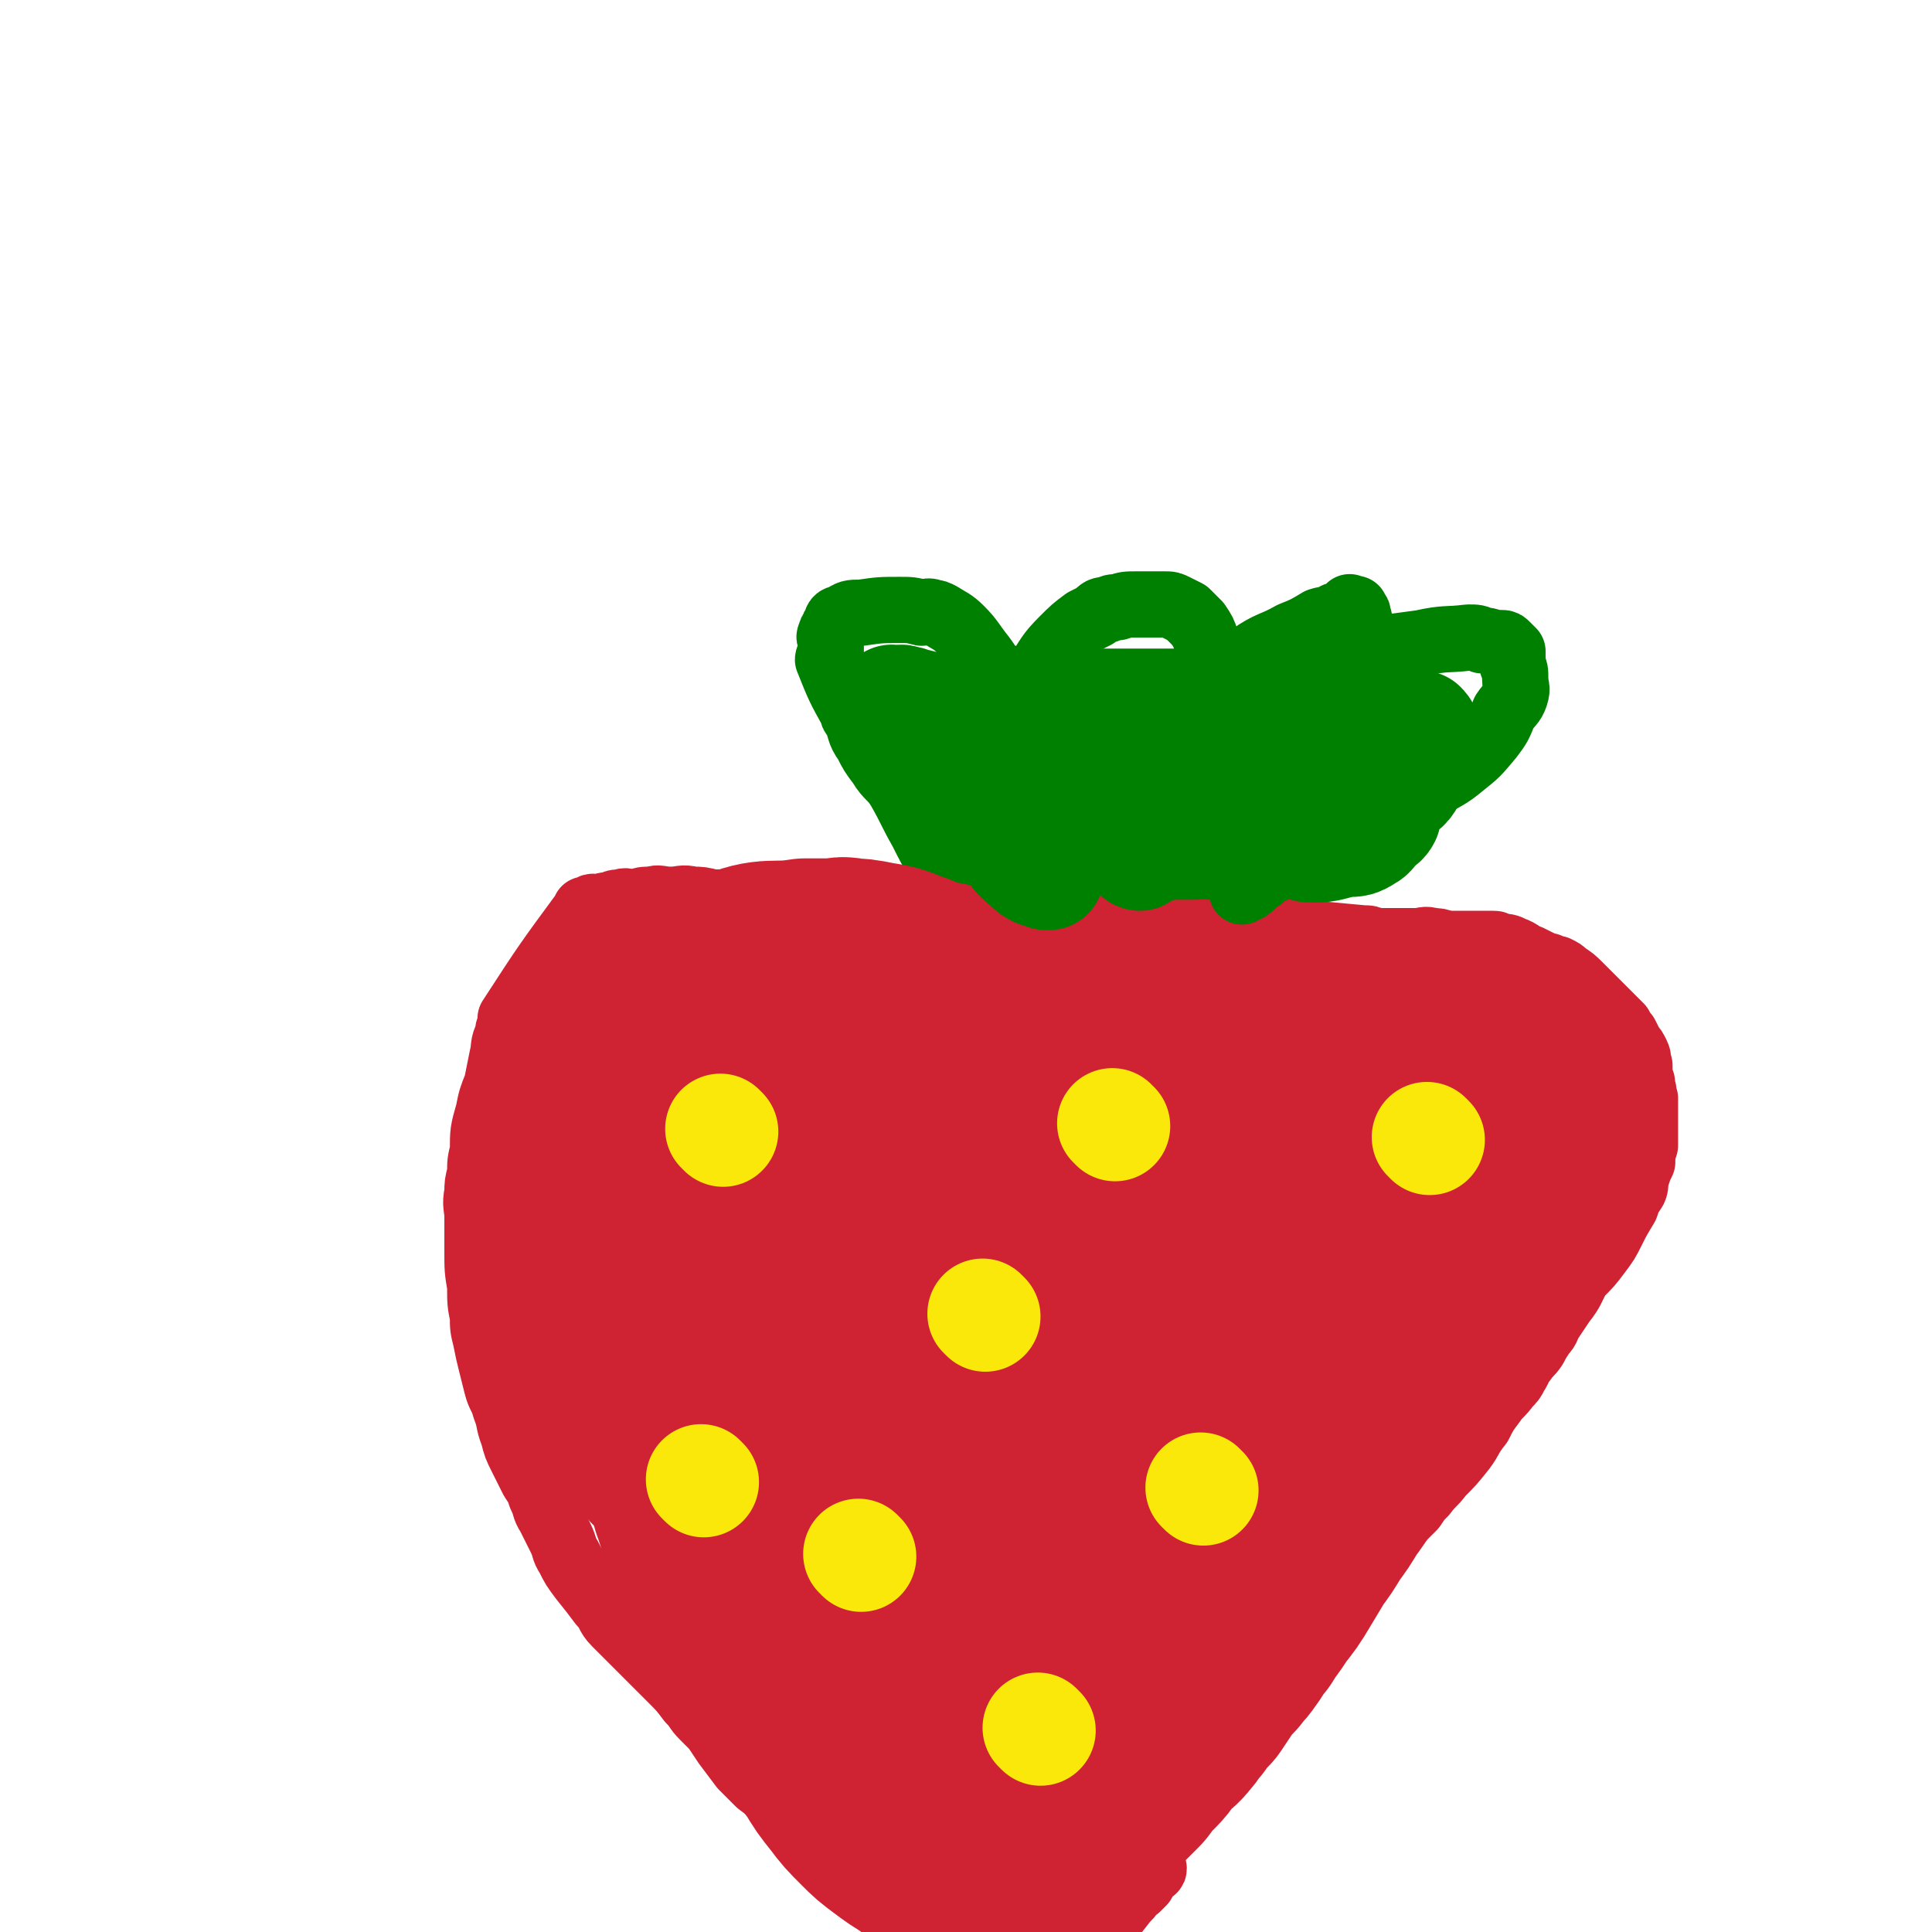
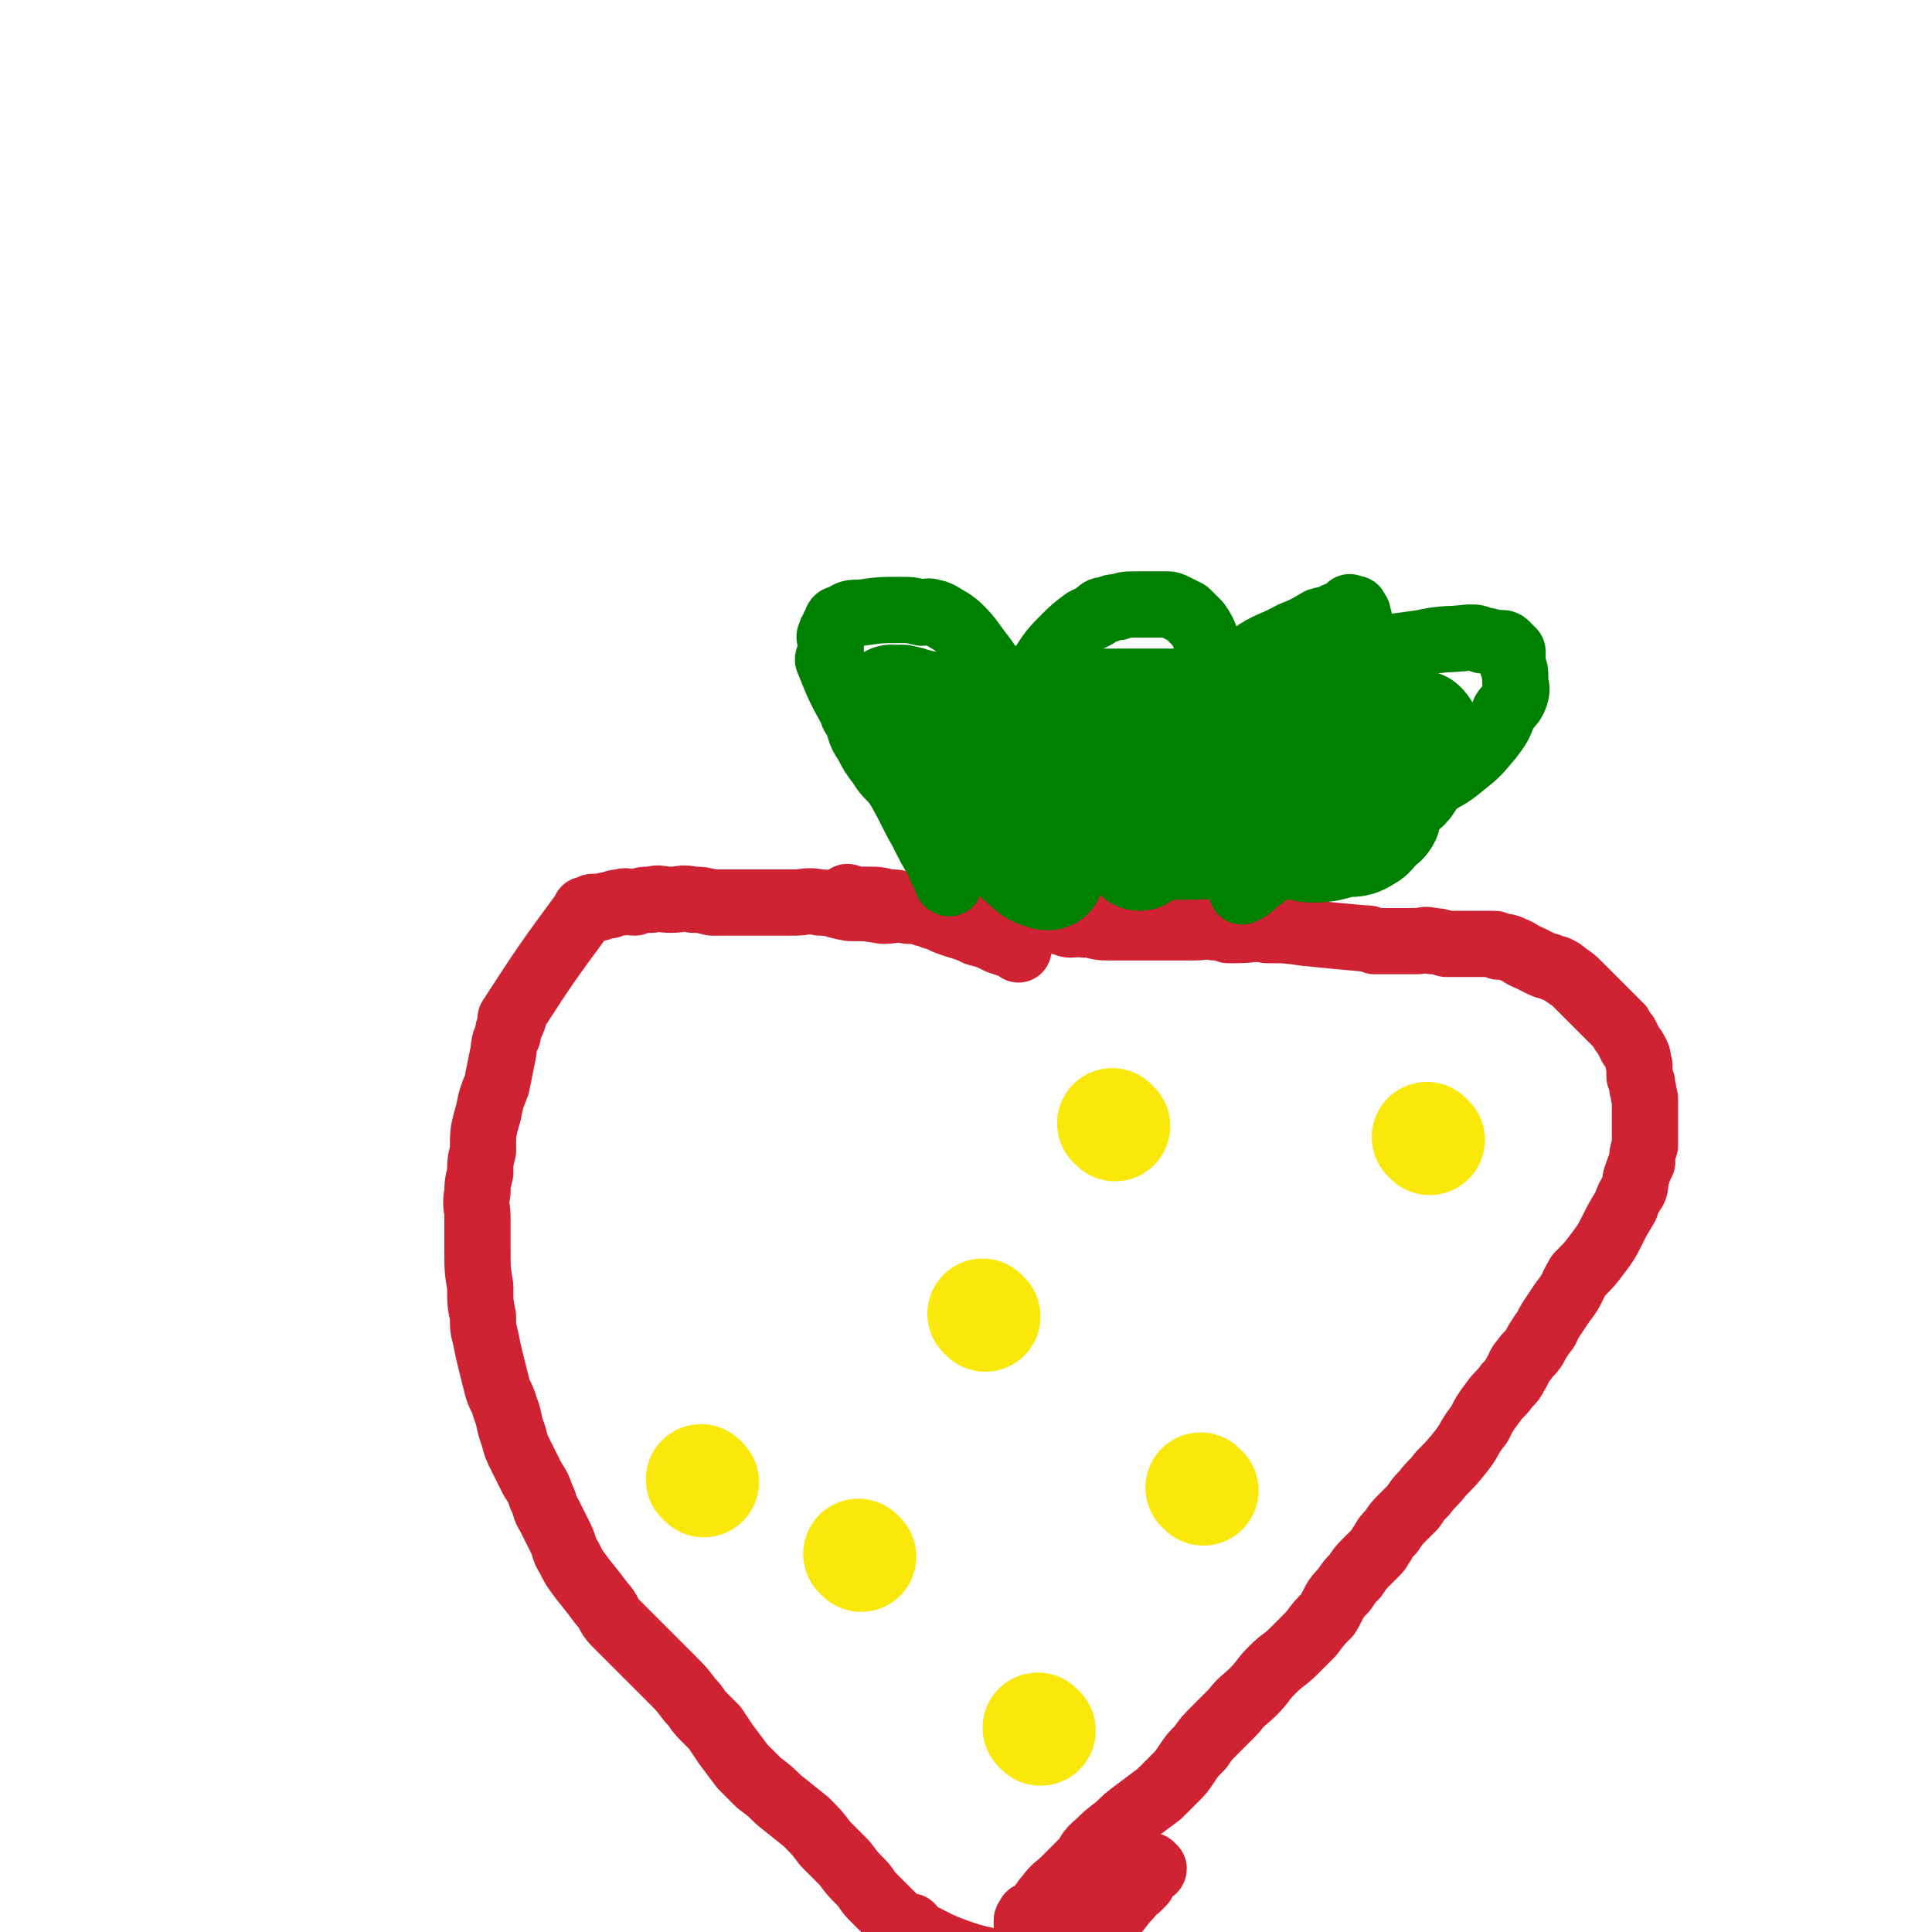
<svg xmlns="http://www.w3.org/2000/svg" viewBox="0 0 700 700" version="1.1">
  <g fill="none" stroke="#CF2233" stroke-width="24" stroke-linecap="round" stroke-linejoin="round">
    <path d="M308,326c0,0 -1,-1 -1,-1 1,0 1,1 3,1 1,0 1,0 2,0 1,0 1,0 2,0 4,0 4,0 8,1 3,0 3,0 6,1 4,0 4,0 7,1 4,0 4,0 7,1 2,0 2,0 5,0 2,0 2,0 4,0 1,0 1,0 3,0 1,0 1,0 2,0 1,0 1,0 2,0 1,0 1,-1 3,0 2,0 2,0 4,1 1,0 1,0 3,0 1,0 1,-1 3,0 1,0 1,0 3,1 2,0 2,0 4,1 3,0 3,0 6,1 2,0 2,1 4,1 2,0 2,-1 5,0 4,0 4,1 8,1 3,0 3,0 6,0 3,0 3,0 6,0 3,0 3,0 6,0 4,0 4,0 7,0 4,0 4,0 7,0 4,0 4,-1 7,0 3,0 3,0 5,1 1,0 1,0 3,0 0,0 0,0 0,0 6,0 6,-1 11,0 7,0 7,0 14,1 10,1 10,1 21,2 2,0 2,0 4,1 1,0 1,0 2,0 1,0 1,0 2,0 1,0 1,0 2,0 0,0 0,0 1,0 0,0 0,0 1,0 0,0 0,0 0,0 1,0 1,0 2,0 1,0 1,0 2,0 1,0 1,0 3,0 3,0 3,-1 6,0 2,0 2,0 5,1 2,0 2,0 4,0 2,0 2,0 3,0 1,0 1,0 2,0 1,0 1,0 2,0 0,0 0,0 0,0 1,0 1,0 2,0 0,0 0,0 0,0 1,0 1,0 2,0 1,0 1,0 2,0 1,0 1,0 2,1 3,0 3,0 5,1 3,1 3,2 6,3 2,1 2,1 4,2 2,1 2,1 3,1 2,1 2,1 3,1 2,1 2,1 3,2 3,2 3,2 5,4 2,2 2,2 5,5 2,2 2,2 4,4 2,2 2,2 4,4 1,1 1,1 2,2 1,2 1,2 2,3 1,2 1,2 2,4 1,1 1,1 2,3 1,2 0,2 1,4 0,2 0,2 0,4 1,2 1,2 1,4 1,2 0,2 1,4 0,3 0,3 0,6 0,3 0,3 0,5 0,3 0,3 0,6 -1,3 -1,3 -1,6 -1,2 -1,2 -2,5 -1,2 0,3 -1,5 -2,3 -2,3 -3,6 -3,5 -3,5 -5,9 -2,4 -2,4 -5,8 -3,4 -3,4 -7,8 -3,5 -2,5 -6,10 -2,3 -2,3 -4,6 -2,3 -1,3 -3,5 -2,3 -2,3 -3,5 -2,3 -2,2 -4,5 -2,2 -1,2 -3,5 -1,2 -1,2 -3,4 -2,3 -3,3 -5,6 -3,4 -3,4 -5,8 -4,5 -3,5 -6,9 -4,5 -4,5 -8,9 -3,4 -3,3 -6,7 -2,2 -2,2 -4,5 -2,2 -2,2 -4,4 -2,2 -2,2 -4,5 -2,2 -2,2 -3,4 -1,1 -1,2 -2,3 -2,2 -2,2 -4,4 -2,2 -2,2 -4,5 -2,2 -2,2 -4,5 -4,4 -3,4 -6,9 -3,3 -3,3 -6,7 -3,3 -3,3 -6,6 -4,4 -4,3 -8,7 -4,4 -3,4 -7,8 -3,3 -4,3 -7,7 -3,3 -3,3 -6,6 -4,4 -4,4 -6,7 -3,3 -3,3 -5,6 -2,3 -2,3 -4,5 -3,3 -3,3 -6,6 -4,3 -4,3 -8,6 -4,3 -4,3 -7,6 -4,3 -4,3 -7,6 -4,3 -3,4 -6,7 -3,3 -3,3 -6,6 -3,3 -4,3 -6,6 -2,2 -2,3 -4,5 -1,1 -1,1 -3,2 0,1 -1,1 -1,2 0,0 0,0 0,1 " />
    <path d="M369,344c0,0 0,-1 -1,-1 -3,-1 -3,-1 -6,-2 -4,-2 -4,-2 -8,-3 -4,-2 -5,-2 -8,-3 -3,-1 -3,-1 -5,-2 -2,-1 -2,-1 -3,-1 -2,-1 -2,-1 -3,-1 -3,-1 -3,-1 -6,-1 -5,-1 -5,0 -9,0 -6,-1 -6,-1 -12,-1 -6,-1 -6,-2 -11,-2 -5,-1 -5,0 -9,0 -4,0 -4,0 -7,0 -5,0 -5,0 -9,0 -4,0 -4,0 -7,0 -4,0 -4,0 -7,0 -4,-1 -4,-1 -7,-1 -4,-1 -4,0 -8,0 -4,0 -4,-1 -7,0 -3,0 -3,0 -6,1 -3,0 -3,-1 -5,0 -2,0 -2,0 -4,1 -2,0 -2,0 -4,1 -2,0 -2,-1 -3,0 -1,0 -1,1 -2,1 0,0 0,-1 0,0 -14,19 -14,19 -27,39 0,0 1,0 1,0 -1,3 -2,3 -2,6 -2,4 -1,4 -2,8 -1,5 -1,5 -2,10 -2,5 -2,5 -3,10 -2,7 -2,7 -2,14 -1,4 -1,4 -1,8 -1,4 -1,4 -1,7 -1,5 0,5 0,9 0,6 0,6 0,12 0,7 0,7 1,13 0,6 0,6 1,11 0,4 0,4 1,8 1,5 1,5 2,9 1,4 1,4 2,8 1,4 2,4 3,8 2,5 1,5 3,10 1,4 1,4 3,8 2,4 2,4 4,8 2,3 2,3 3,6 2,4 1,4 3,7 2,4 2,4 4,8 2,4 1,4 3,7 2,4 2,4 5,8 4,5 4,5 7,9 3,3 2,4 5,7 3,3 3,3 6,6 4,4 4,4 8,8 3,3 3,3 6,6 4,4 4,4 7,8 3,3 2,3 5,6 2,2 2,2 4,4 2,3 2,3 4,6 3,4 3,4 6,8 3,3 3,3 6,6 4,3 4,3 7,6 5,4 5,4 10,8 4,4 4,4 7,8 4,4 4,4 7,7 3,4 3,4 6,7 2,2 2,3 4,5 2,2 2,2 4,4 1,1 1,1 2,2 1,1 1,1 3,3 1,1 1,1 2,2 1,0 1,0 2,1 0,0 0,-1 1,-1 1,1 1,2 3,3 4,2 4,2 8,4 5,2 5,2 11,4 4,1 4,1 9,2 4,0 3,1 7,2 2,0 2,0 4,1 1,0 1,-1 3,-1 1,1 1,1 2,1 1,1 1,0 2,0 1,0 1,1 2,0 1,0 1,-1 2,-1 0,0 0,1 1,0 1,0 1,-1 2,-2 2,-3 2,-3 5,-5 6,-6 6,-6 12,-12 3,-3 3,-4 6,-7 1,-2 1,-2 3,-3 1,-1 1,-1 2,-2 0,-1 0,-1 0,-2 1,-1 1,-1 1,-2 1,0 1,1 2,0 0,0 -1,-1 -1,-1 1,0 2,1 2,0 0,0 0,0 -1,-1 " />
  </g>
  <g fill="none" stroke="#008000" stroke-width="24" stroke-linecap="round" stroke-linejoin="round">
    <path d="M344,320c0,0 -1,0 -1,-1 0,0 0,-1 0,-1 -2,-3 -2,-3 -3,-6 -3,-5 -3,-5 -6,-11 -4,-7 -4,-8 -8,-15 -3,-5 -4,-4 -7,-9 -3,-4 -3,-4 -5,-8 -3,-4 -2,-5 -4,-9 -1,-1 -1,-1 -1,-2 -5,-9 -5,-9 -9,-19 0,-1 1,-1 1,-2 0,-2 0,-2 0,-3 0,-1 0,-1 0,-2 0,-1 -1,-1 0,-2 0,-1 0,-1 1,-2 0,-1 0,-1 1,-2 0,-1 0,-2 2,-2 3,-2 3,-2 7,-2 7,-1 7,-1 14,-1 4,0 4,0 8,1 2,0 2,-1 4,0 1,0 1,0 3,1 3,2 4,2 7,5 4,4 4,5 8,10 3,4 3,5 6,9 1,2 1,2 3,4 0,1 0,1 0,2 1,1 1,1 1,2 1,0 1,-1 2,0 0,0 -1,1 -1,1 1,0 1,0 2,0 0,0 0,0 1,0 0,-1 -1,-1 -1,-1 1,-2 2,-2 3,-4 2,-3 2,-4 4,-7 4,-6 4,-7 9,-12 4,-4 4,-4 8,-7 2,-1 2,-1 4,-2 2,-2 2,-2 4,-2 2,-1 2,-1 4,-1 3,-1 3,-1 7,-1 3,0 3,0 6,0 2,0 2,0 4,0 2,0 2,0 4,1 2,1 2,1 4,2 2,2 2,2 4,4 2,3 2,3 3,6 1,3 0,3 1,6 0,3 -1,3 -1,5 1,2 1,1 1,3 1,1 0,1 0,2 0,0 0,1 0,1 1,0 1,-1 1,-1 1,-1 1,-2 3,-3 5,-4 5,-4 11,-7 7,-5 8,-4 15,-8 5,-2 5,-2 10,-5 3,-1 3,0 6,-2 1,0 1,0 3,-1 1,-1 1,-1 2,-2 0,0 0,1 0,1 1,0 1,0 2,0 0,0 0,-1 0,0 1,1 1,1 1,2 0,1 1,1 0,2 -1,2 -1,3 -2,5 -3,3 -3,3 -6,6 -3,2 -3,2 -6,4 -2,1 -2,1 -4,2 -1,0 -2,1 -2,1 0,0 1,-1 3,-2 5,-2 5,-2 11,-3 14,-3 14,-3 29,-5 9,-2 9,-1 17,-2 3,0 3,0 5,1 3,0 3,1 5,1 1,0 1,0 2,0 1,0 1,0 2,1 1,1 1,1 2,2 0,2 0,2 0,5 1,2 1,2 1,5 0,3 1,3 0,6 -1,3 -2,3 -4,6 -2,5 -2,5 -5,9 -5,6 -5,6 -10,10 -6,5 -6,4 -12,8 -5,4 -5,4 -10,7 -5,2 -5,3 -10,5 -5,2 -5,2 -10,4 -4,1 -4,1 -8,4 -4,1 -5,1 -8,4 -5,2 -4,2 -8,5 -4,2 -4,1 -7,4 -3,1 -2,2 -5,4 -1,0 -1,0 -2,1 " />
  </g>
  <g fill="none" stroke="#CF2233" stroke-width="80" stroke-linecap="round" stroke-linejoin="round">
-     <path d="M555,433c0,0 -1,-1 -1,-1 -1,0 0,1 -1,2 -1,2 -1,2 -2,4 -3,5 -2,6 -6,11 -5,7 -5,7 -11,14 -3,5 -3,5 -7,10 -3,3 -2,3 -5,7 -3,4 -3,4 -7,9 -3,4 -4,4 -7,8 -4,6 -4,6 -8,12 -4,7 -4,7 -8,14 -3,5 -3,5 -6,9 -3,5 -3,5 -6,9 -3,5 -3,5 -6,9 -3,5 -3,5 -6,9 -3,5 -3,5 -6,10 -3,5 -3,5 -7,10 -3,5 -3,4 -6,9 -3,3 -2,3 -5,7 -2,3 -2,2 -4,5 -3,3 -3,3 -5,6 -2,3 -2,3 -4,6 -3,3 -3,3 -5,6 -2,2 -2,3 -4,5 -2,3 -3,2 -5,5 -3,3 -2,3 -5,6 -3,3 -3,3 -6,7 -3,3 -3,3 -7,7 -2,2 -3,2 -5,5 -2,2 -2,3 -4,5 -3,2 -3,2 -5,4 -3,2 -3,3 -5,5 -2,2 -2,2 -4,4 -1,1 -1,1 -2,2 0,1 0,1 -1,2 0,0 0,0 -1,1 0,0 0,0 -1,0 0,0 1,1 0,1 0,0 0,0 0,0 -1,1 -1,0 -1,0 -1,0 -1,0 -2,0 0,0 0,0 -1,0 -1,0 -1,0 -1,0 -1,0 -1,0 -1,0 -1,0 -1,1 -1,0 -2,0 -2,0 -3,-1 -4,-1 -4,0 -7,-2 -5,-1 -5,-1 -10,-3 -5,-2 -5,-2 -9,-4 -5,-3 -5,-3 -9,-6 -4,-3 -4,-3 -7,-6 -5,-5 -5,-5 -8,-9 -4,-5 -4,-5 -7,-10 -4,-5 -3,-6 -6,-10 -3,-5 -3,-5 -6,-9 -3,-5 -4,-4 -6,-8 -4,-6 -3,-6 -6,-11 -3,-6 -4,-6 -6,-11 -3,-6 -3,-7 -5,-12 -3,-7 -3,-6 -6,-12 -3,-7 -4,-7 -6,-13 -3,-6 -2,-6 -4,-12 -2,-5 -2,-5 -3,-9 -2,-5 -2,-4 -4,-8 -2,-5 -3,-5 -4,-9 -3,-6 -2,-6 -4,-11 -2,-4 -2,-4 -3,-8 -1,-1 0,-1 0,-2 -10,-32 -10,-32 -20,-64 0,-1 0,-1 0,-2 -1,-4 -2,-4 -2,-8 -1,-3 -1,-3 -1,-7 0,-2 0,-2 0,-5 0,-1 0,-1 0,-1 0,-1 0,-1 0,-2 0,-1 0,-1 0,-3 0,-1 0,-1 0,-2 0,0 -1,0 0,0 1,-2 1,-2 3,-3 7,-2 7,-2 14,-4 10,-2 10,-2 20,-4 10,-1 10,-1 21,-3 12,-1 12,-1 24,-3 10,-1 10,-1 20,-2 7,0 7,0 14,0 7,0 7,0 14,1 7,0 7,-1 13,0 8,0 8,1 16,2 11,2 11,2 23,4 7,1 7,1 14,3 10,2 10,2 20,4 11,2 11,1 22,3 8,1 8,1 16,2 10,1 10,1 20,3 8,1 8,2 15,3 6,1 6,0 11,1 4,0 4,0 9,1 3,0 3,0 7,0 3,-1 3,-1 7,-1 5,-1 5,-1 9,-1 1,0 1,0 2,0 1,-1 1,-1 2,-2 1,0 1,1 1,1 0,0 0,-1 -1,0 -5,3 -4,3 -9,7 -20,15 -21,14 -41,29 -24,20 -24,20 -47,41 -12,12 -11,12 -22,25 -11,14 -11,14 -22,29 -8,11 -8,11 -14,24 -4,8 -4,8 -6,17 -1,5 -1,6 -1,11 1,4 1,4 3,8 1,3 1,4 4,6 3,2 4,3 7,3 9,-2 10,-2 17,-7 14,-9 15,-9 26,-23 12,-14 11,-16 20,-32 7,-14 7,-14 12,-28 3,-12 3,-12 4,-24 0,-8 1,-9 -1,-15 -2,-5 -2,-6 -7,-9 -6,-4 -6,-5 -13,-6 -11,-2 -12,-3 -22,-1 -14,3 -15,4 -28,11 -11,6 -10,7 -20,16 -7,7 -8,7 -14,16 -5,9 -6,9 -7,19 -3,14 -2,14 -1,28 2,15 1,15 5,30 4,11 5,11 11,21 4,5 4,6 10,10 2,1 3,0 5,-1 5,-2 6,-1 10,-6 10,-12 10,-12 17,-27 9,-18 10,-18 16,-38 5,-16 4,-17 6,-33 3,-15 4,-15 5,-30 0,-10 -1,-10 -4,-19 -3,-8 -2,-9 -6,-15 -4,-6 -5,-6 -11,-10 -9,-4 -9,-5 -19,-6 -10,-1 -10,0 -20,2 -15,4 -15,4 -28,10 -12,7 -13,7 -23,16 -8,7 -7,9 -13,18 -6,10 -8,10 -12,22 -4,10 -4,11 -4,22 0,13 0,13 3,25 3,11 3,11 8,21 4,7 4,7 9,13 3,5 3,5 8,8 4,2 4,2 9,3 3,1 3,1 7,-1 5,-1 5,-1 9,-4 7,-7 8,-8 13,-17 6,-11 7,-11 10,-24 3,-13 1,-13 2,-27 0,-18 1,-18 0,-35 0,-15 -1,-15 -4,-30 -1,-6 -2,-6 -4,-12 -3,-7 -2,-8 -6,-13 -3,-4 -4,-3 -7,-5 -3,-2 -3,-2 -5,-3 -4,0 -5,-1 -9,1 -5,1 -5,2 -9,6 -7,8 -7,8 -12,18 -6,10 -6,10 -9,21 -3,12 -3,12 -4,24 -1,10 -1,10 0,19 2,14 2,14 6,27 2,4 2,4 6,7 4,4 4,4 9,6 3,2 4,2 8,3 3,0 4,1 7,-1 3,0 3,-1 5,-3 4,-4 5,-4 6,-9 3,-8 3,-9 4,-18 1,-12 1,-12 0,-25 -2,-12 -2,-12 -7,-23 -5,-11 -6,-11 -13,-20 -7,-9 -7,-9 -15,-16 -5,-4 -5,-4 -12,-5 -8,-3 -8,-3 -17,-4 -7,0 -7,-1 -14,1 -5,1 -5,2 -10,5 -6,3 -7,2 -12,7 -8,8 -8,8 -13,18 -6,10 -6,10 -9,21 -2,10 -2,10 -3,20 -1,8 -1,8 0,17 1,10 2,10 4,20 2,7 2,7 4,14 3,8 2,9 7,16 2,5 3,4 7,8 2,2 2,3 5,5 0,0 0,-1 1,-1 1,1 2,2 2,1 0,0 -1,-1 -2,-2 -1,-2 0,-2 -1,-4 -2,-4 -3,-4 -6,-8 -5,-8 -4,-8 -9,-15 -4,-5 -4,-5 -8,-10 -3,-5 -3,-5 -7,-9 -3,-5 -4,-4 -7,-9 -2,-4 -2,-5 -4,-9 -3,-6 -4,-6 -7,-12 -1,-5 -1,-5 -2,-10 -1,-7 -1,-7 -3,-13 0,-3 0,-3 -1,-7 0,-3 -1,-3 -1,-7 0,-7 1,-7 1,-14 0,-4 -1,-4 0,-9 0,-5 1,-5 2,-9 1,-3 0,-4 1,-7 1,-3 2,-3 3,-7 1,-3 1,-3 2,-7 3,-6 3,-6 5,-13 2,-3 1,-3 3,-7 1,-2 2,-2 3,-4 2,-3 1,-3 3,-6 1,-1 2,-1 3,-3 1,-1 0,-1 1,-2 11,-7 10,-10 23,-14 11,-5 12,-2 24,-4 6,0 6,0 11,0 2,0 2,-1 4,0 4,0 4,0 9,1 6,1 6,1 11,3 6,2 6,3 12,4 5,1 5,1 10,2 4,0 4,0 8,0 3,0 3,0 6,1 2,0 2,0 5,1 3,0 3,0 6,0 3,1 3,1 6,1 4,1 4,0 7,1 4,1 4,1 8,2 5,2 5,2 10,4 3,1 3,1 7,2 3,1 3,1 7,2 4,1 4,1 9,2 5,1 5,1 9,2 5,1 5,1 10,2 4,1 4,0 8,1 3,0 3,0 6,1 3,0 3,0 5,0 2,0 2,0 3,0 1,0 1,0 2,0 1,0 1,0 2,0 1,0 1,0 2,0 1,0 1,0 2,0 0,0 0,0 1,0 0,0 0,0 1,0 0,0 0,0 1,0 0,0 0,0 1,0 1,0 1,0 2,0 2,0 2,-1 4,0 3,0 3,0 6,1 3,0 3,0 7,0 1,0 1,0 3,0 1,0 1,0 2,0 1,0 1,0 2,0 1,0 1,0 2,0 0,0 0,0 1,0 0,0 0,0 1,0 0,0 0,0 1,0 0,0 0,0 1,0 0,0 0,0 1,0 0,0 0,0 1,0 0,0 0,0 1,0 0,0 0,0 1,0 0,0 0,0 1,0 0,0 0,0 1,0 0,0 0,0 1,0 0,0 0,0 1,0 0,0 0,0 1,0 0,0 0,0 1,0 0,0 0,0 1,0 1,0 1,0 2,0 1,0 1,-1 2,0 2,0 2,0 3,1 1,0 1,0 2,0 1,0 1,0 2,0 0,0 0,0 1,0 0,0 0,0 1,0 0,0 0,0 1,0 0,0 0,-1 0,0 1,0 0,1 0,2 -1,3 -1,3 -2,7 -4,11 -3,11 -8,23 -5,10 -4,10 -10,19 -5,7 -6,6 -11,12 -15,19 -14,19 -29,37 -8,10 -9,10 -17,19 -8,10 -8,10 -15,19 -7,9 -6,10 -12,18 -6,8 -6,8 -12,15 -5,6 -5,6 -9,12 -4,5 -3,5 -7,10 -2,3 -2,3 -5,7 -2,4 -2,4 -5,8 -2,3 -2,3 -4,7 -1,3 -1,3 -3,7 -2,3 -2,3 -4,7 -1,3 -1,3 -2,6 0,2 0,2 -2,4 -1,2 -1,2 -3,4 -2,2 -2,2 -4,5 -2,2 -2,2 -4,4 -1,1 -1,1 -3,1 -1,1 -1,1 -2,1 -1,1 -1,0 -2,0 0,0 0,1 -1,0 0,0 0,0 -1,-1 -1,-1 -1,-1 -2,-3 -1,-5 -1,-6 -2,-11 -2,-14 -3,-14 -4,-28 0,-9 0,-10 2,-19 0,-3 1,-3 1,-7 " />
-   </g>
+     </g>
  <g fill="none" stroke="#008000" stroke-width="40" stroke-linecap="round" stroke-linejoin="round">
    <path d="M485,279c0,0 -1,-1 -1,-1 -1,0 -1,0 -2,1 -3,2 -3,2 -5,4 -3,3 -4,3 -6,6 -2,3 -2,3 -3,6 0,3 0,3 1,6 0,2 0,3 2,4 2,2 2,2 5,2 6,0 6,-1 12,-2 3,0 4,0 7,-2 2,-1 2,-2 4,-4 1,-1 2,-1 3,-3 0,-2 -1,-2 -1,-4 0,-1 1,-1 0,-3 0,-1 0,-1 -1,-3 -1,-1 -1,-2 -3,-3 -3,-1 -3,-2 -7,-2 -8,0 -9,1 -17,2 -9,1 -9,1 -18,4 -4,1 -3,2 -7,4 -3,2 -3,2 -6,4 -2,1 -2,2 -3,3 0,1 -1,1 -1,2 1,1 1,2 2,2 3,1 4,1 7,1 8,0 8,0 15,-2 5,-1 5,-1 10,-4 4,-2 4,-2 7,-5 3,-2 3,-3 5,-5 3,-3 2,-3 5,-6 1,-1 1,-1 3,-3 0,0 0,-1 1,-2 0,-1 -1,-1 -1,-2 0,0 1,0 0,0 -1,-1 -1,-1 -2,0 -5,2 -5,2 -9,5 -8,3 -8,3 -15,7 -3,2 -3,2 -6,4 -1,2 -2,1 -3,3 -1,1 -1,1 -1,2 1,1 2,1 4,2 5,2 5,2 10,3 7,1 8,1 15,0 3,-1 3,-3 6,-5 3,-2 3,-1 6,-3 2,-2 2,-2 5,-4 1,-2 1,-2 3,-4 1,-2 1,-2 2,-4 1,-3 1,-3 1,-6 0,0 0,0 0,-1 0,-1 1,-1 0,-2 0,0 0,0 -1,0 -1,0 -1,0 -2,0 -4,0 -4,0 -8,1 -7,2 -7,2 -14,5 -7,2 -7,2 -13,6 -3,2 -4,2 -6,4 -2,1 -2,2 -3,3 0,2 -1,3 0,4 0,2 1,3 2,4 3,2 3,2 6,3 5,1 5,1 9,1 6,0 6,-1 11,-3 5,-1 5,-1 9,-4 3,-3 3,-3 6,-6 4,-4 5,-3 7,-7 3,-4 2,-5 4,-9 1,-2 1,-2 2,-5 0,-1 0,-1 -1,-3 0,-1 0,-1 -1,-2 -1,0 -2,0 -3,0 -5,-1 -5,-2 -10,-1 -9,1 -9,1 -18,3 -13,4 -13,6 -25,10 -3,1 -3,0 -6,2 -13,9 -17,12 -25,19 -2,2 3,0 5,-1 4,-1 4,-2 6,-4 5,-6 6,-6 9,-12 3,-4 2,-4 4,-8 0,-2 1,-2 0,-4 0,-2 0,-2 -1,-3 0,0 0,0 -1,0 -2,0 -2,0 -4,0 -6,2 -6,2 -11,4 -7,3 -7,3 -13,7 -4,3 -4,3 -8,6 -2,2 -2,2 -4,4 -1,2 -1,2 -2,3 -1,1 0,1 -1,2 0,1 0,1 -1,1 0,1 0,1 0,1 0,0 0,-1 0,-2 0,-1 0,-1 0,-2 0,-2 1,-2 0,-4 0,-3 0,-3 0,-6 -1,-3 -1,-3 -2,-6 -1,-2 -1,-2 -2,-4 -1,-2 -1,-2 -3,-3 -1,0 -1,0 -2,0 -1,0 -1,0 -2,0 -1,0 -2,0 -3,0 -1,1 -1,1 -2,3 -1,2 -1,2 -2,4 -1,2 -1,2 -2,5 -1,2 -1,2 -1,4 0,1 0,1 -1,2 0,1 0,1 0,2 0,1 0,1 0,1 0,0 1,-1 0,-1 0,-2 0,-2 -1,-3 -3,-4 -3,-4 -5,-8 -4,-5 -3,-5 -7,-9 -3,-3 -3,-2 -6,-5 -1,-1 -1,-1 -2,-2 -1,-1 -1,-1 -2,-1 -1,0 -1,0 -2,0 -1,0 -1,0 -1,0 -1,1 -1,1 -2,2 -2,3 -2,3 -3,6 -2,5 -2,5 -2,10 -1,4 -1,4 -1,9 1,2 1,2 1,4 0,1 0,1 0,2 1,1 0,1 0,2 0,0 0,0 0,0 0,0 1,-1 0,-1 0,-2 0,-2 0,-4 -1,-6 -1,-6 -2,-11 -1,-4 -1,-4 -2,-8 -1,-2 -1,-2 -1,-4 -1,-1 -2,-1 -2,-2 -1,-1 0,-1 0,-2 -1,-1 0,-1 0,-1 0,-1 0,-1 0,-2 0,0 0,-1 0,-1 0,1 0,2 0,4 0,1 0,1 0,2 0,1 0,1 0,2 0,1 0,1 0,2 0,1 0,1 0,2 0,0 0,0 0,1 0,1 0,1 0,1 0,0 -1,0 0,1 1,3 0,3 2,6 4,7 3,7 8,14 5,7 5,7 11,14 3,4 3,5 7,8 2,2 2,2 4,3 2,0 2,0 3,1 1,0 1,0 1,0 0,-1 0,-1 0,-2 1,-2 2,-2 2,-4 1,-3 1,-3 1,-7 0,-5 0,-6 -1,-11 -1,-5 -1,-5 -2,-9 -1,-4 -1,-4 -3,-7 -1,-3 -1,-4 -4,-6 -3,-3 -4,-3 -8,-5 -6,-3 -6,-3 -12,-6 -6,-2 -7,-1 -13,-3 -4,-1 -4,-1 -8,-2 -2,0 -2,-1 -4,-1 -2,-1 -2,0 -4,0 -1,0 -1,-1 -1,0 -1,0 -1,0 0,1 0,1 -1,1 0,2 4,5 4,5 9,9 9,7 10,7 20,14 4,3 4,3 9,5 1,1 1,1 3,1 1,1 1,1 2,1 1,0 1,0 2,0 0,0 1,0 1,0 0,-1 1,-1 1,-1 -4,-12 -4,-12 -8,-24 -1,-3 -1,-3 -3,-6 0,0 0,0 0,-1 0,-1 0,-1 0,-1 0,0 0,-1 0,-1 1,0 1,1 2,1 6,0 6,0 12,0 13,0 13,0 26,1 7,0 7,0 15,0 2,0 2,0 4,0 1,0 1,0 2,0 1,0 1,0 2,0 1,0 1,0 2,0 0,0 0,0 1,0 1,0 1,0 2,0 0,0 0,0 0,0 " />
    <path d="M413,310c0,0 -1,0 -1,-1 0,0 0,0 0,0 2,-1 2,-1 4,-2 3,0 4,0 7,-1 5,0 5,0 9,0 4,0 4,-1 7,0 3,0 3,0 6,1 2,0 2,0 4,0 1,0 1,0 2,0 1,0 1,0 2,0 1,0 1,0 2,0 0,0 0,0 1,0 0,0 0,0 1,0 0,0 0,0 0,0 1,0 2,0 2,0 -1,0 -1,0 -2,0 -1,0 -1,0 -2,0 -1,0 -1,0 -2,0 -1,0 -1,0 -2,0 -1,0 -1,0 -2,0 -1,0 -1,0 -1,0 -1,0 -1,0 -2,0 -1,-1 -1,-1 -1,-1 -1,-1 -1,-1 -1,-1 -1,-1 -1,-1 -1,-2 -1,-1 -1,-1 -1,-2 0,-1 0,-1 -1,-1 " />
  </g>
  <g fill="none" stroke="#FAE80B" stroke-width="40" stroke-linecap="round" stroke-linejoin="round">
    <path d="M357,477c0,0 -1,-1 -1,-1 " />
    <path d="M312,564c0,0 -1,-1 -1,-1 " />
-     <path d="M262,410c0,0 -1,-1 -1,-1 " />
    <path d="M436,540c0,0 -1,-1 -1,-1 " />
    <path d="M518,413c0,0 -1,-1 -1,-1 " />
    <path d="M255,537c0,0 -1,-1 -1,-1 " />
    <path d="M377,627c0,0 -1,-1 -1,-1 " />
    <path d="M404,408c0,0 -1,-1 -1,-1 " />
  </g>
</svg>